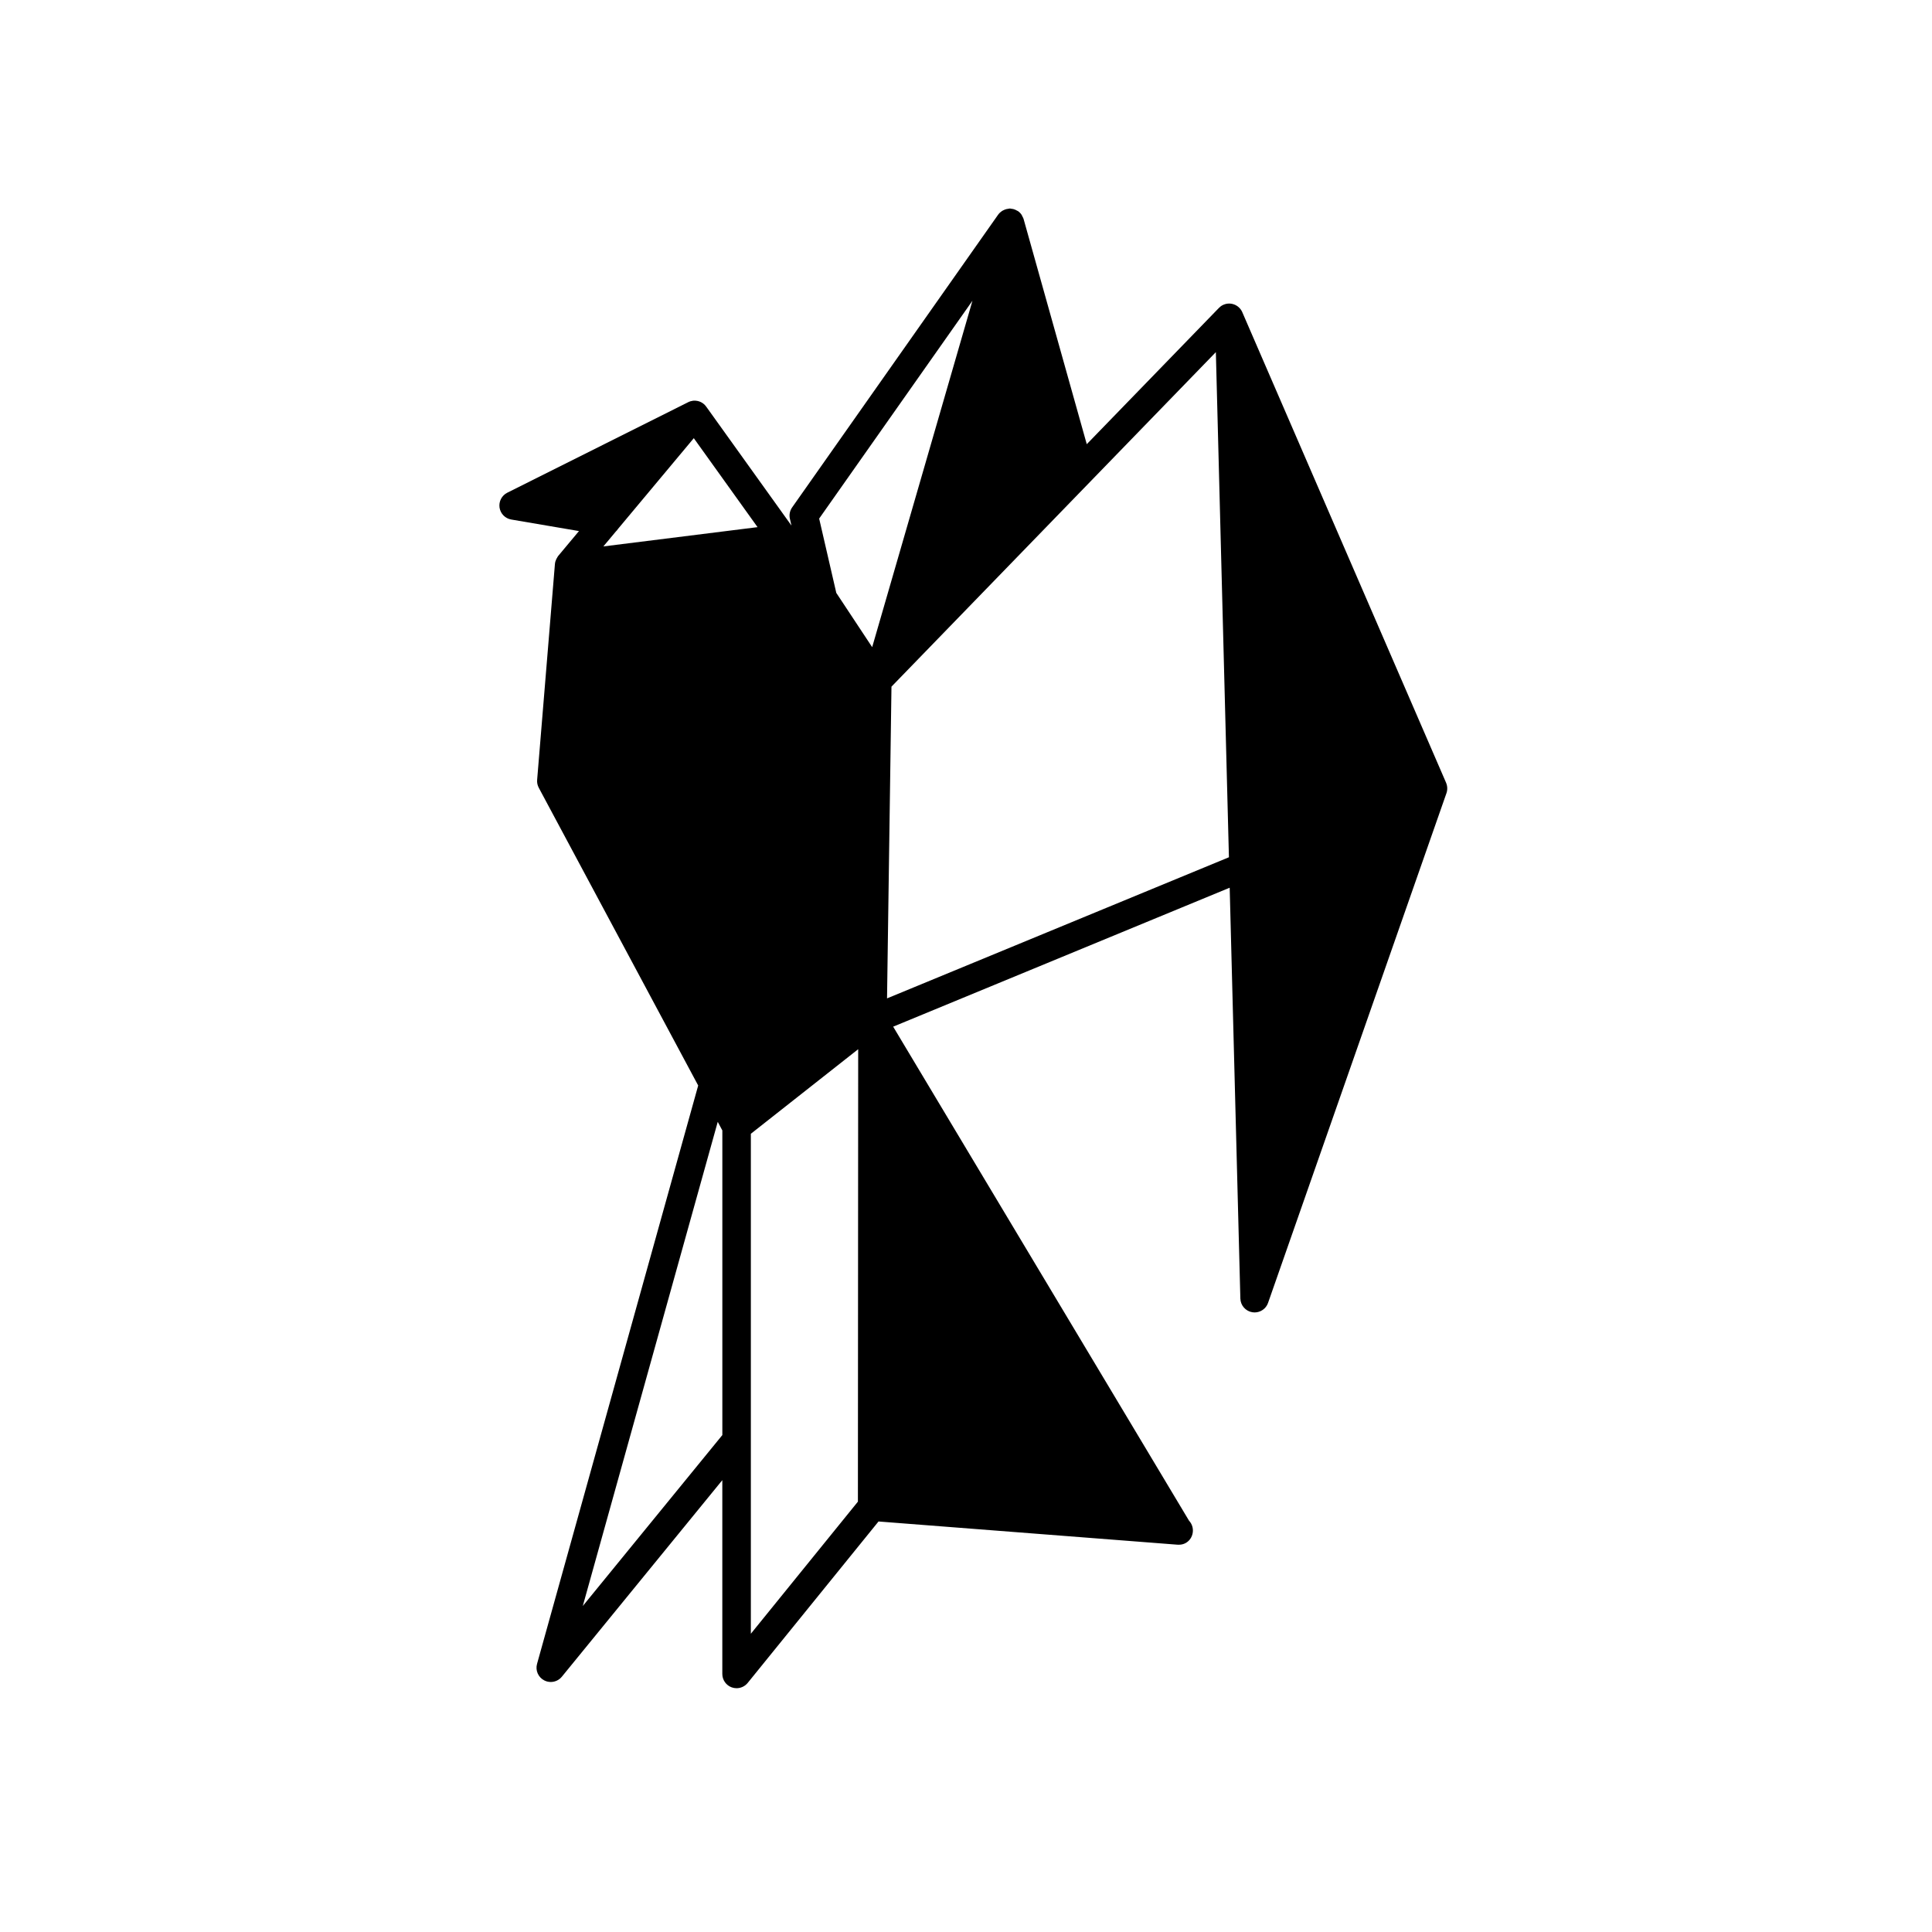
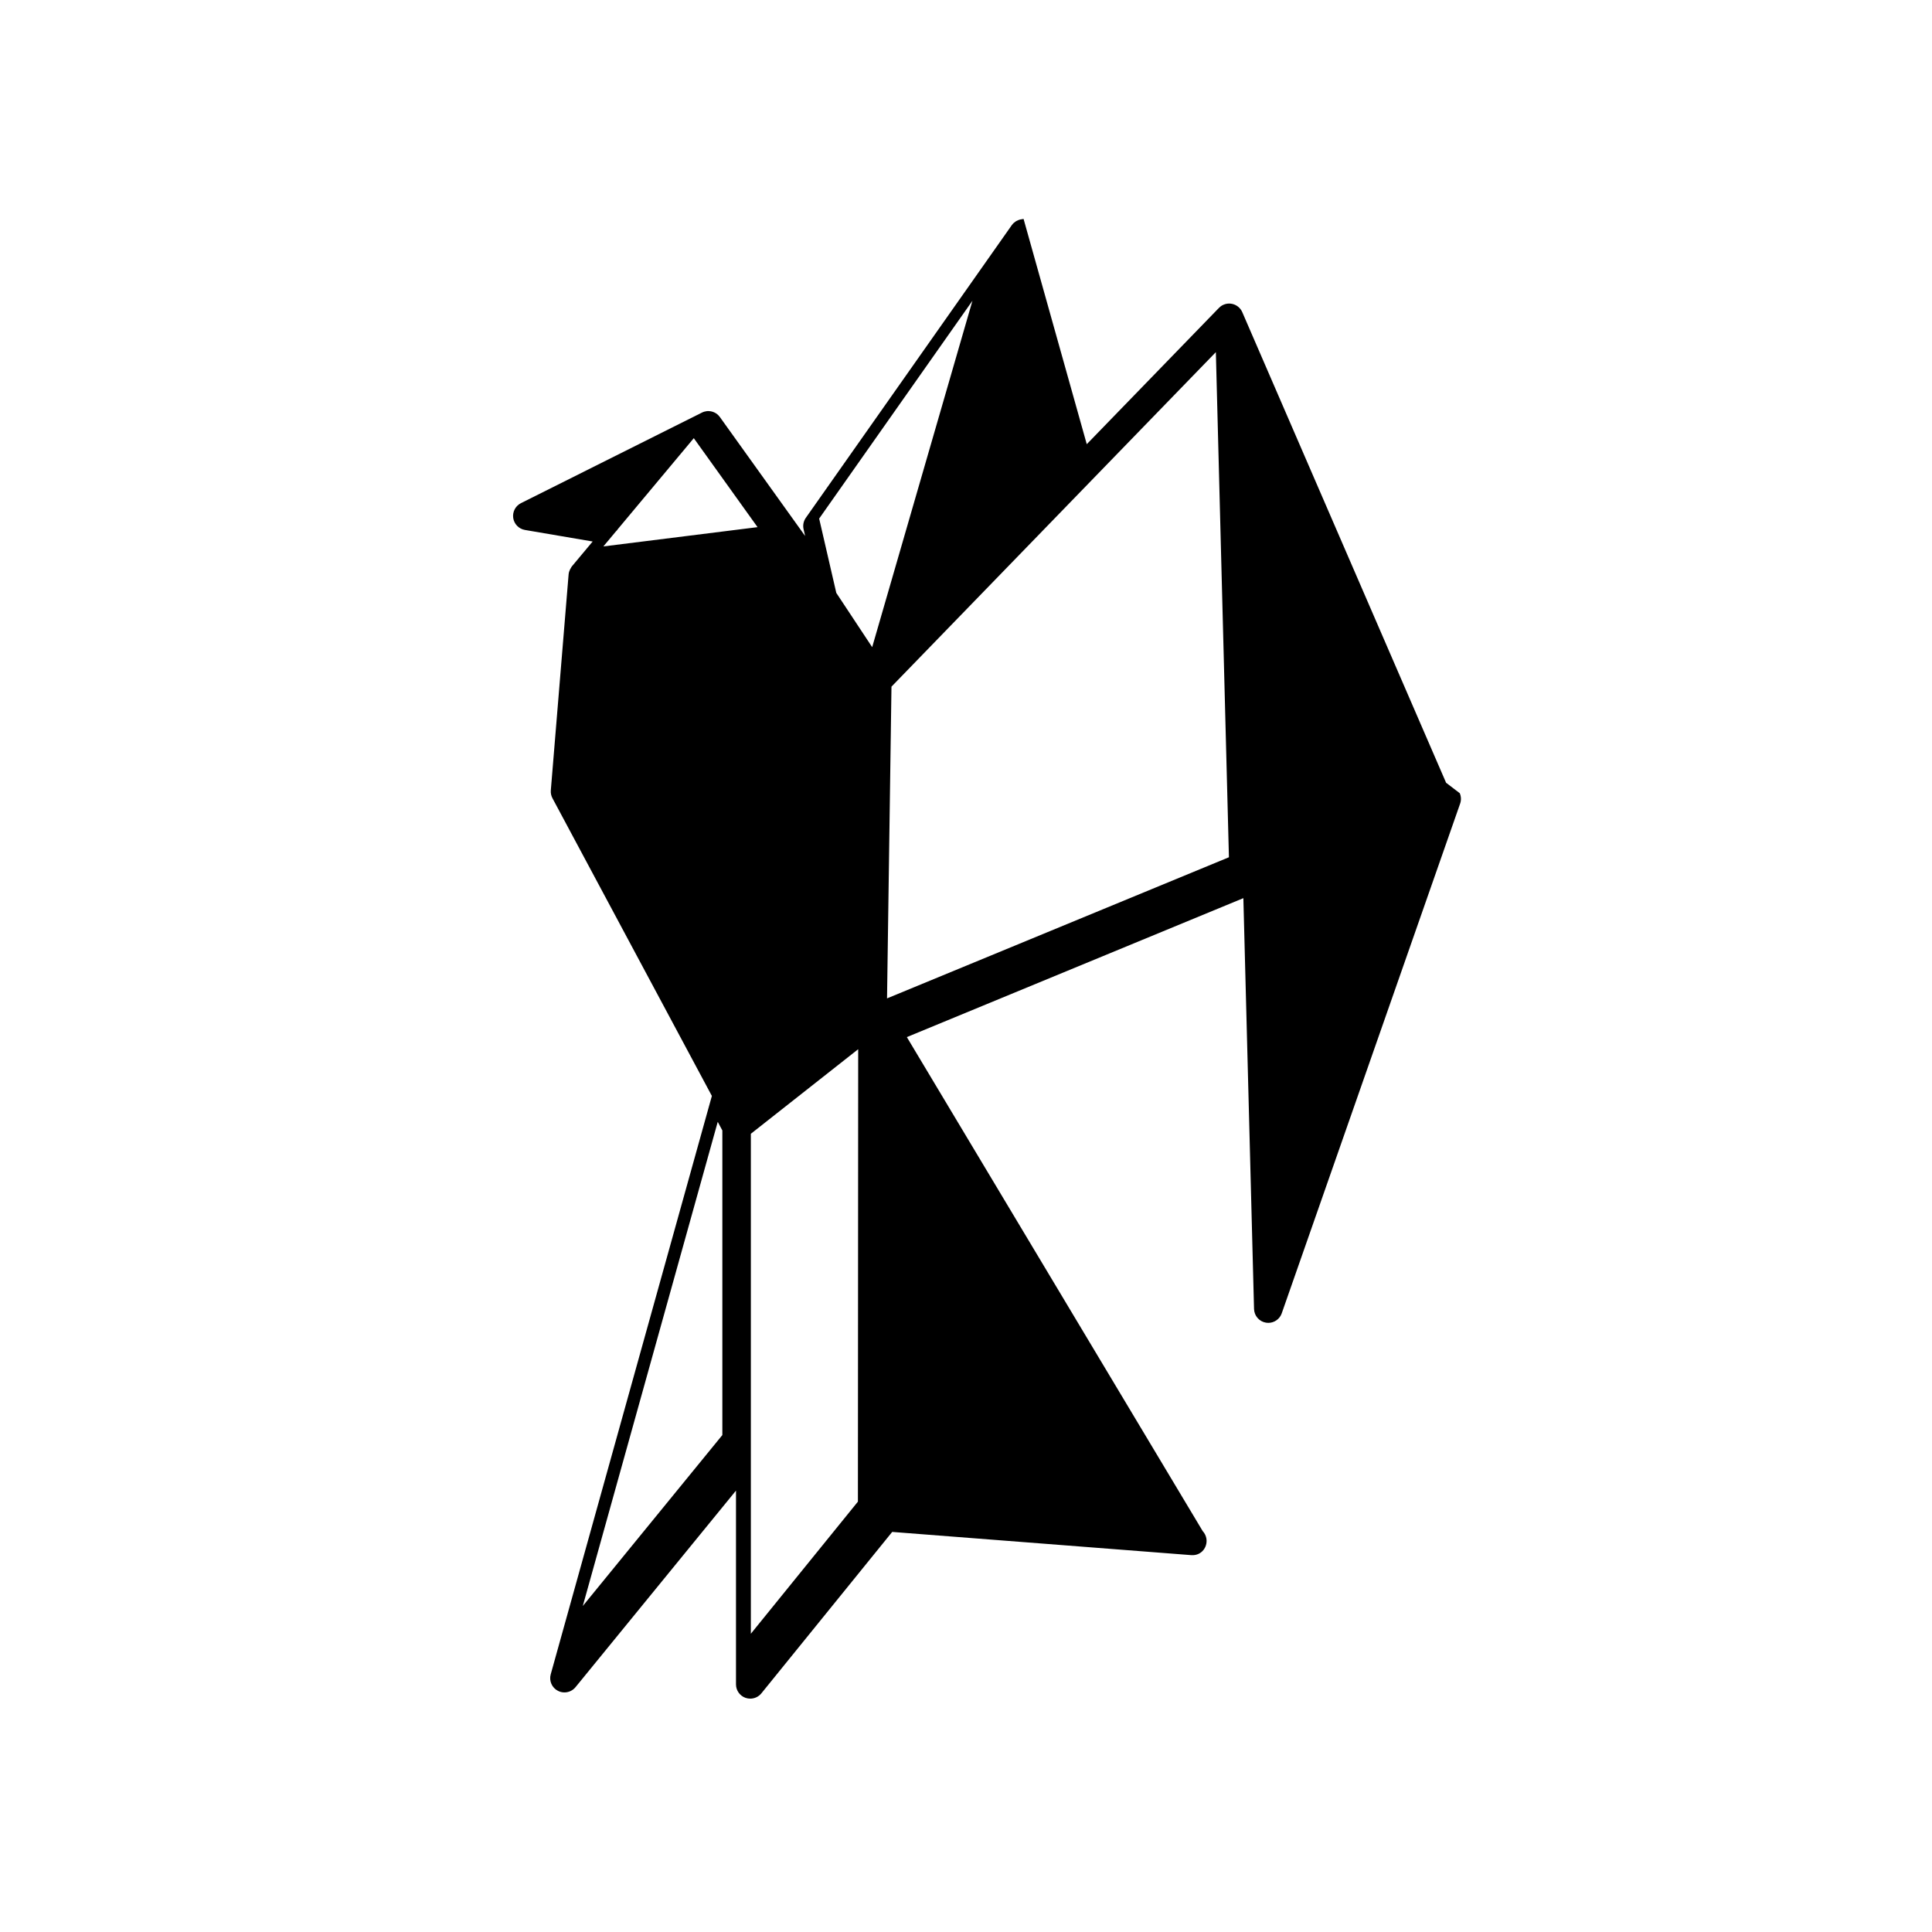
<svg xmlns="http://www.w3.org/2000/svg" fill="#000000" width="800px" height="800px" version="1.1" viewBox="144 144 512 512">
-   <path d="m527.23 351.44-54.004-124.69c-0.02-0.055-0.051-0.105-0.07-0.156-0.867-1.793-2.984-2.613-4.801-1.879 0 0 0 0.004-0.012 0.004-0.09 0.035-0.188 0.082-0.277 0.121l-0.012 0.004c-0.414 0.207-0.777 0.488-1.082 0.812l-34.969 36.059-16.746-59.691c-0.059-0.242-0.195-0.441-0.309-0.656-0.059-0.125-0.102-0.266-0.176-0.383-0.246-0.387-0.559-0.727-0.938-0.988-0.02-0.016-0.02-0.035-0.039-0.047-0.082-0.051-0.156-0.059-0.238-0.105-0.297-0.18-0.609-0.328-0.953-0.422-0.176-0.051-0.352-0.07-0.539-0.09-0.145-0.02-0.277-0.074-0.434-0.074h-0.012c-0.125 0-0.238 0.047-0.352 0.059-0.188 0.016-0.363 0.047-0.539 0.09-0.289 0.07-0.551 0.176-0.805 0.309-0.137 0.074-0.277 0.125-0.402 0.215-0.371 0.25-0.711 0.551-0.973 0.922 0 0.004-0.012 0.012-0.012 0.016l-0.012 0.004c0 0.004-0.012 0.016-0.012 0.02l-54.59 77.574c-0.621 0.883-0.832 1.98-0.59 3.027l0.414 1.789-22.547-31.457c-0.117-0.172-0.25-0.336-0.398-0.492-0.227-0.238-0.48-0.434-0.742-0.598-0.543-0.332-1.152-0.52-1.773-0.551-0.418-0.035-0.848 0.023-1.266 0.145-0.246 0.07-0.484 0.168-0.711 0.289l-47.879 23.957c-1.461 0.734-2.281 2.316-2.047 3.934 0.242 1.613 1.496 2.891 3.102 3.168l17.949 3.059-5.508 6.594c-0.125 0.152-0.203 0.328-0.301 0.5-0.066 0.102-0.125 0.188-0.176 0.293-0.203 0.414-0.344 0.852-0.383 1.305 0 0.004-0.004 0.016-0.004 0.02l-4.715 57.223c-0.066 0.727 0.09 1.449 0.434 2.098l42.246 78.902-42.707 153.28c-0.48 1.723 0.312 3.547 1.906 4.367 0.551 0.289 1.148 0.422 1.738 0.422 1.102 0 2.191-0.488 2.926-1.387l42.531-52.098v51.359c0 1.598 1.008 3.027 2.516 3.562 0.414 0.145 0.84 0.215 1.266 0.215 1.117 0 2.207-0.5 2.938-1.395l34.676-42.789 79.137 6.144c0.102 0.004 0.195 0.012 0.297 0.012h0.051c2.211 0.074 3.828-1.684 3.828-3.777 0-0.996-0.395-1.91-1.023-2.59l-78.406-130.92 89.18-36.824 2.828 108.87c0.051 1.824 1.387 3.352 3.188 3.637 0.195 0.031 0.395 0.047 0.59 0.047 1.582 0 3.031-0.996 3.562-2.527l47.281-135.09c0.312-0.898 0.27-1.879-0.102-2.75zm-125.52-127.74-26.574 91.801-9.508-14.375-4.543-19.695zm-73.848 36.422 16.898 23.578-40.859 5.109 3.285-3.934c0.227-0.207 0.422-0.449 0.594-0.711zm-29.414 309.48 35.762-128.3 1.219 2.277v80.727zm44.535-125.14 28.445-22.41-0.074 119.9-28.371 35.008zm36.09-35.879 1.176-82.613 85.965-88.648 3.465 133.86z" />
+   <path d="m527.23 351.44-54.004-124.69c-0.02-0.055-0.051-0.105-0.07-0.156-0.867-1.793-2.984-2.613-4.801-1.879 0 0 0 0.004-0.012 0.004-0.09 0.035-0.188 0.082-0.277 0.121l-0.012 0.004c-0.414 0.207-0.777 0.488-1.082 0.812l-34.969 36.059-16.746-59.691h-0.012c-0.125 0-0.238 0.047-0.352 0.059-0.188 0.016-0.363 0.047-0.539 0.09-0.289 0.07-0.551 0.176-0.805 0.309-0.137 0.074-0.277 0.125-0.402 0.215-0.371 0.25-0.711 0.551-0.973 0.922 0 0.004-0.012 0.012-0.012 0.016l-0.012 0.004c0 0.004-0.012 0.016-0.012 0.02l-54.59 77.574c-0.621 0.883-0.832 1.98-0.59 3.027l0.414 1.789-22.547-31.457c-0.117-0.172-0.25-0.336-0.398-0.492-0.227-0.238-0.48-0.434-0.742-0.598-0.543-0.332-1.152-0.52-1.773-0.551-0.418-0.035-0.848 0.023-1.266 0.145-0.246 0.07-0.484 0.168-0.711 0.289l-47.879 23.957c-1.461 0.734-2.281 2.316-2.047 3.934 0.242 1.613 1.496 2.891 3.102 3.168l17.949 3.059-5.508 6.594c-0.125 0.152-0.203 0.328-0.301 0.5-0.066 0.102-0.125 0.188-0.176 0.293-0.203 0.414-0.344 0.852-0.383 1.305 0 0.004-0.004 0.016-0.004 0.02l-4.715 57.223c-0.066 0.727 0.09 1.449 0.434 2.098l42.246 78.902-42.707 153.28c-0.48 1.723 0.312 3.547 1.906 4.367 0.551 0.289 1.148 0.422 1.738 0.422 1.102 0 2.191-0.488 2.926-1.387l42.531-52.098v51.359c0 1.598 1.008 3.027 2.516 3.562 0.414 0.145 0.84 0.215 1.266 0.215 1.117 0 2.207-0.5 2.938-1.395l34.676-42.789 79.137 6.144c0.102 0.004 0.195 0.012 0.297 0.012h0.051c2.211 0.074 3.828-1.684 3.828-3.777 0-0.996-0.395-1.91-1.023-2.59l-78.406-130.92 89.18-36.824 2.828 108.87c0.051 1.824 1.387 3.352 3.188 3.637 0.195 0.031 0.395 0.047 0.59 0.047 1.582 0 3.031-0.996 3.562-2.527l47.281-135.09c0.312-0.898 0.27-1.879-0.102-2.75zm-125.52-127.74-26.574 91.801-9.508-14.375-4.543-19.695zm-73.848 36.422 16.898 23.578-40.859 5.109 3.285-3.934c0.227-0.207 0.422-0.449 0.594-0.711zm-29.414 309.48 35.762-128.3 1.219 2.277v80.727zm44.535-125.14 28.445-22.41-0.074 119.9-28.371 35.008zm36.09-35.879 1.176-82.613 85.965-88.648 3.465 133.86z" />
</svg>